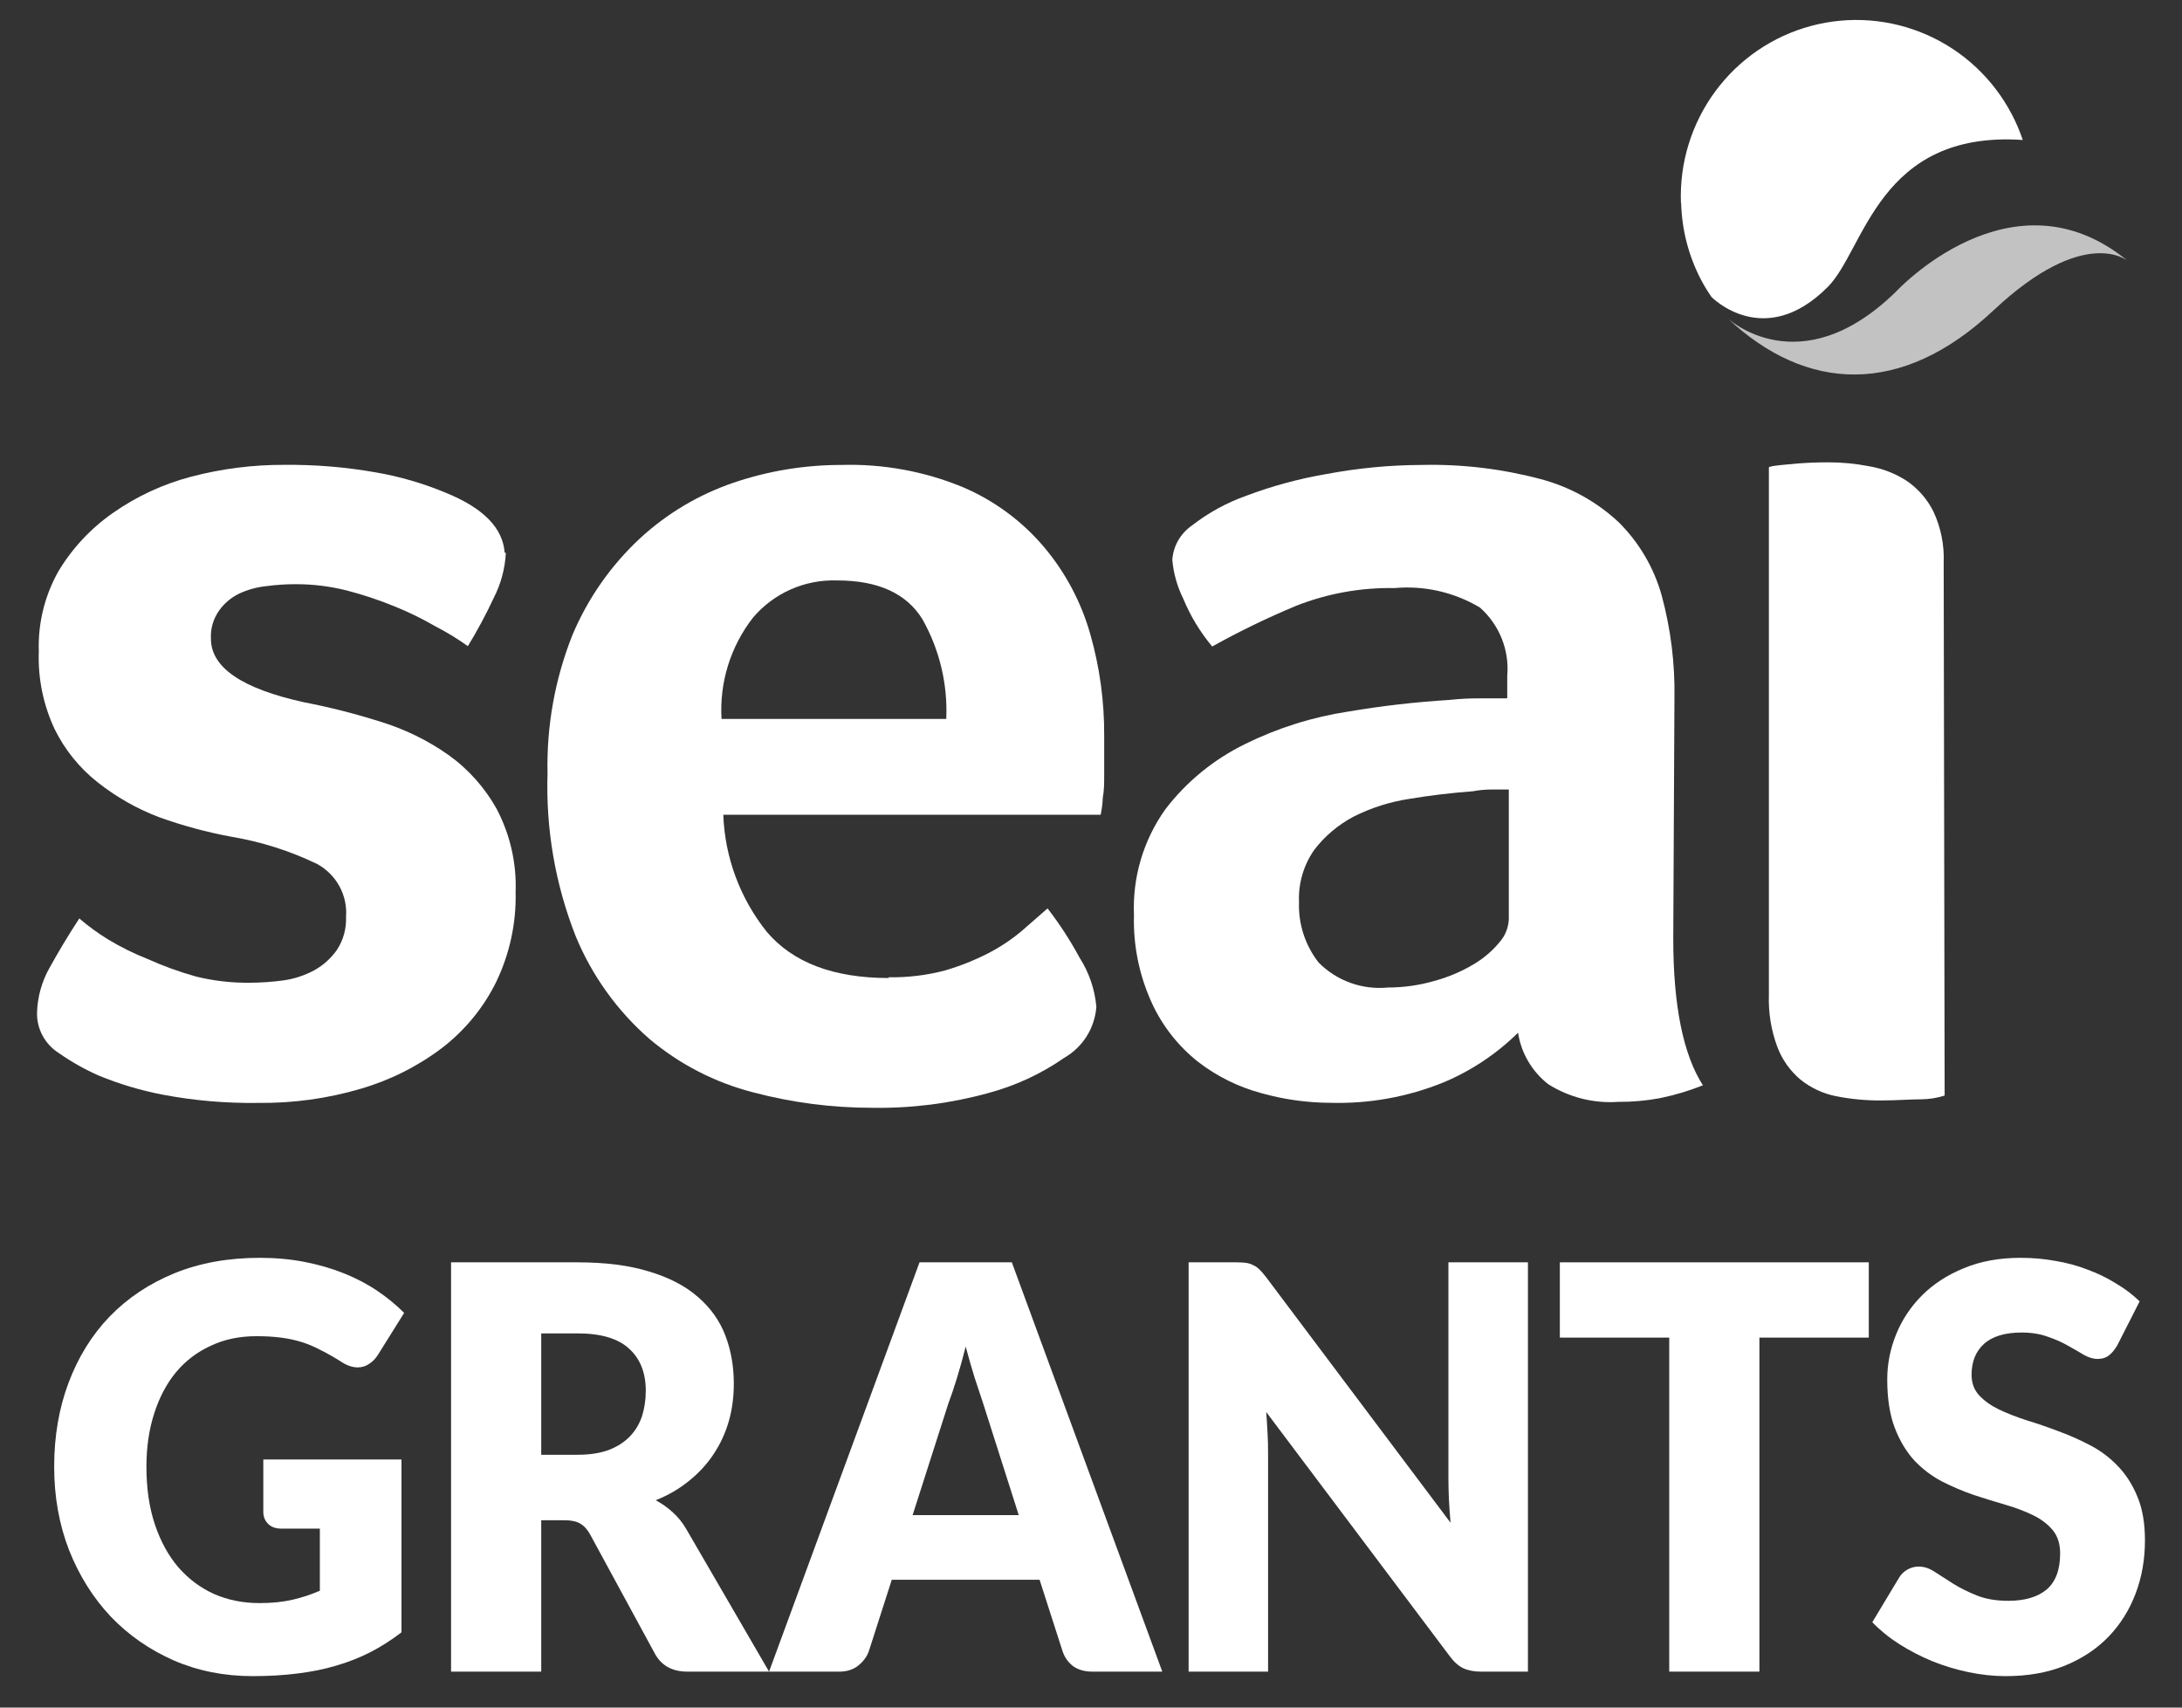
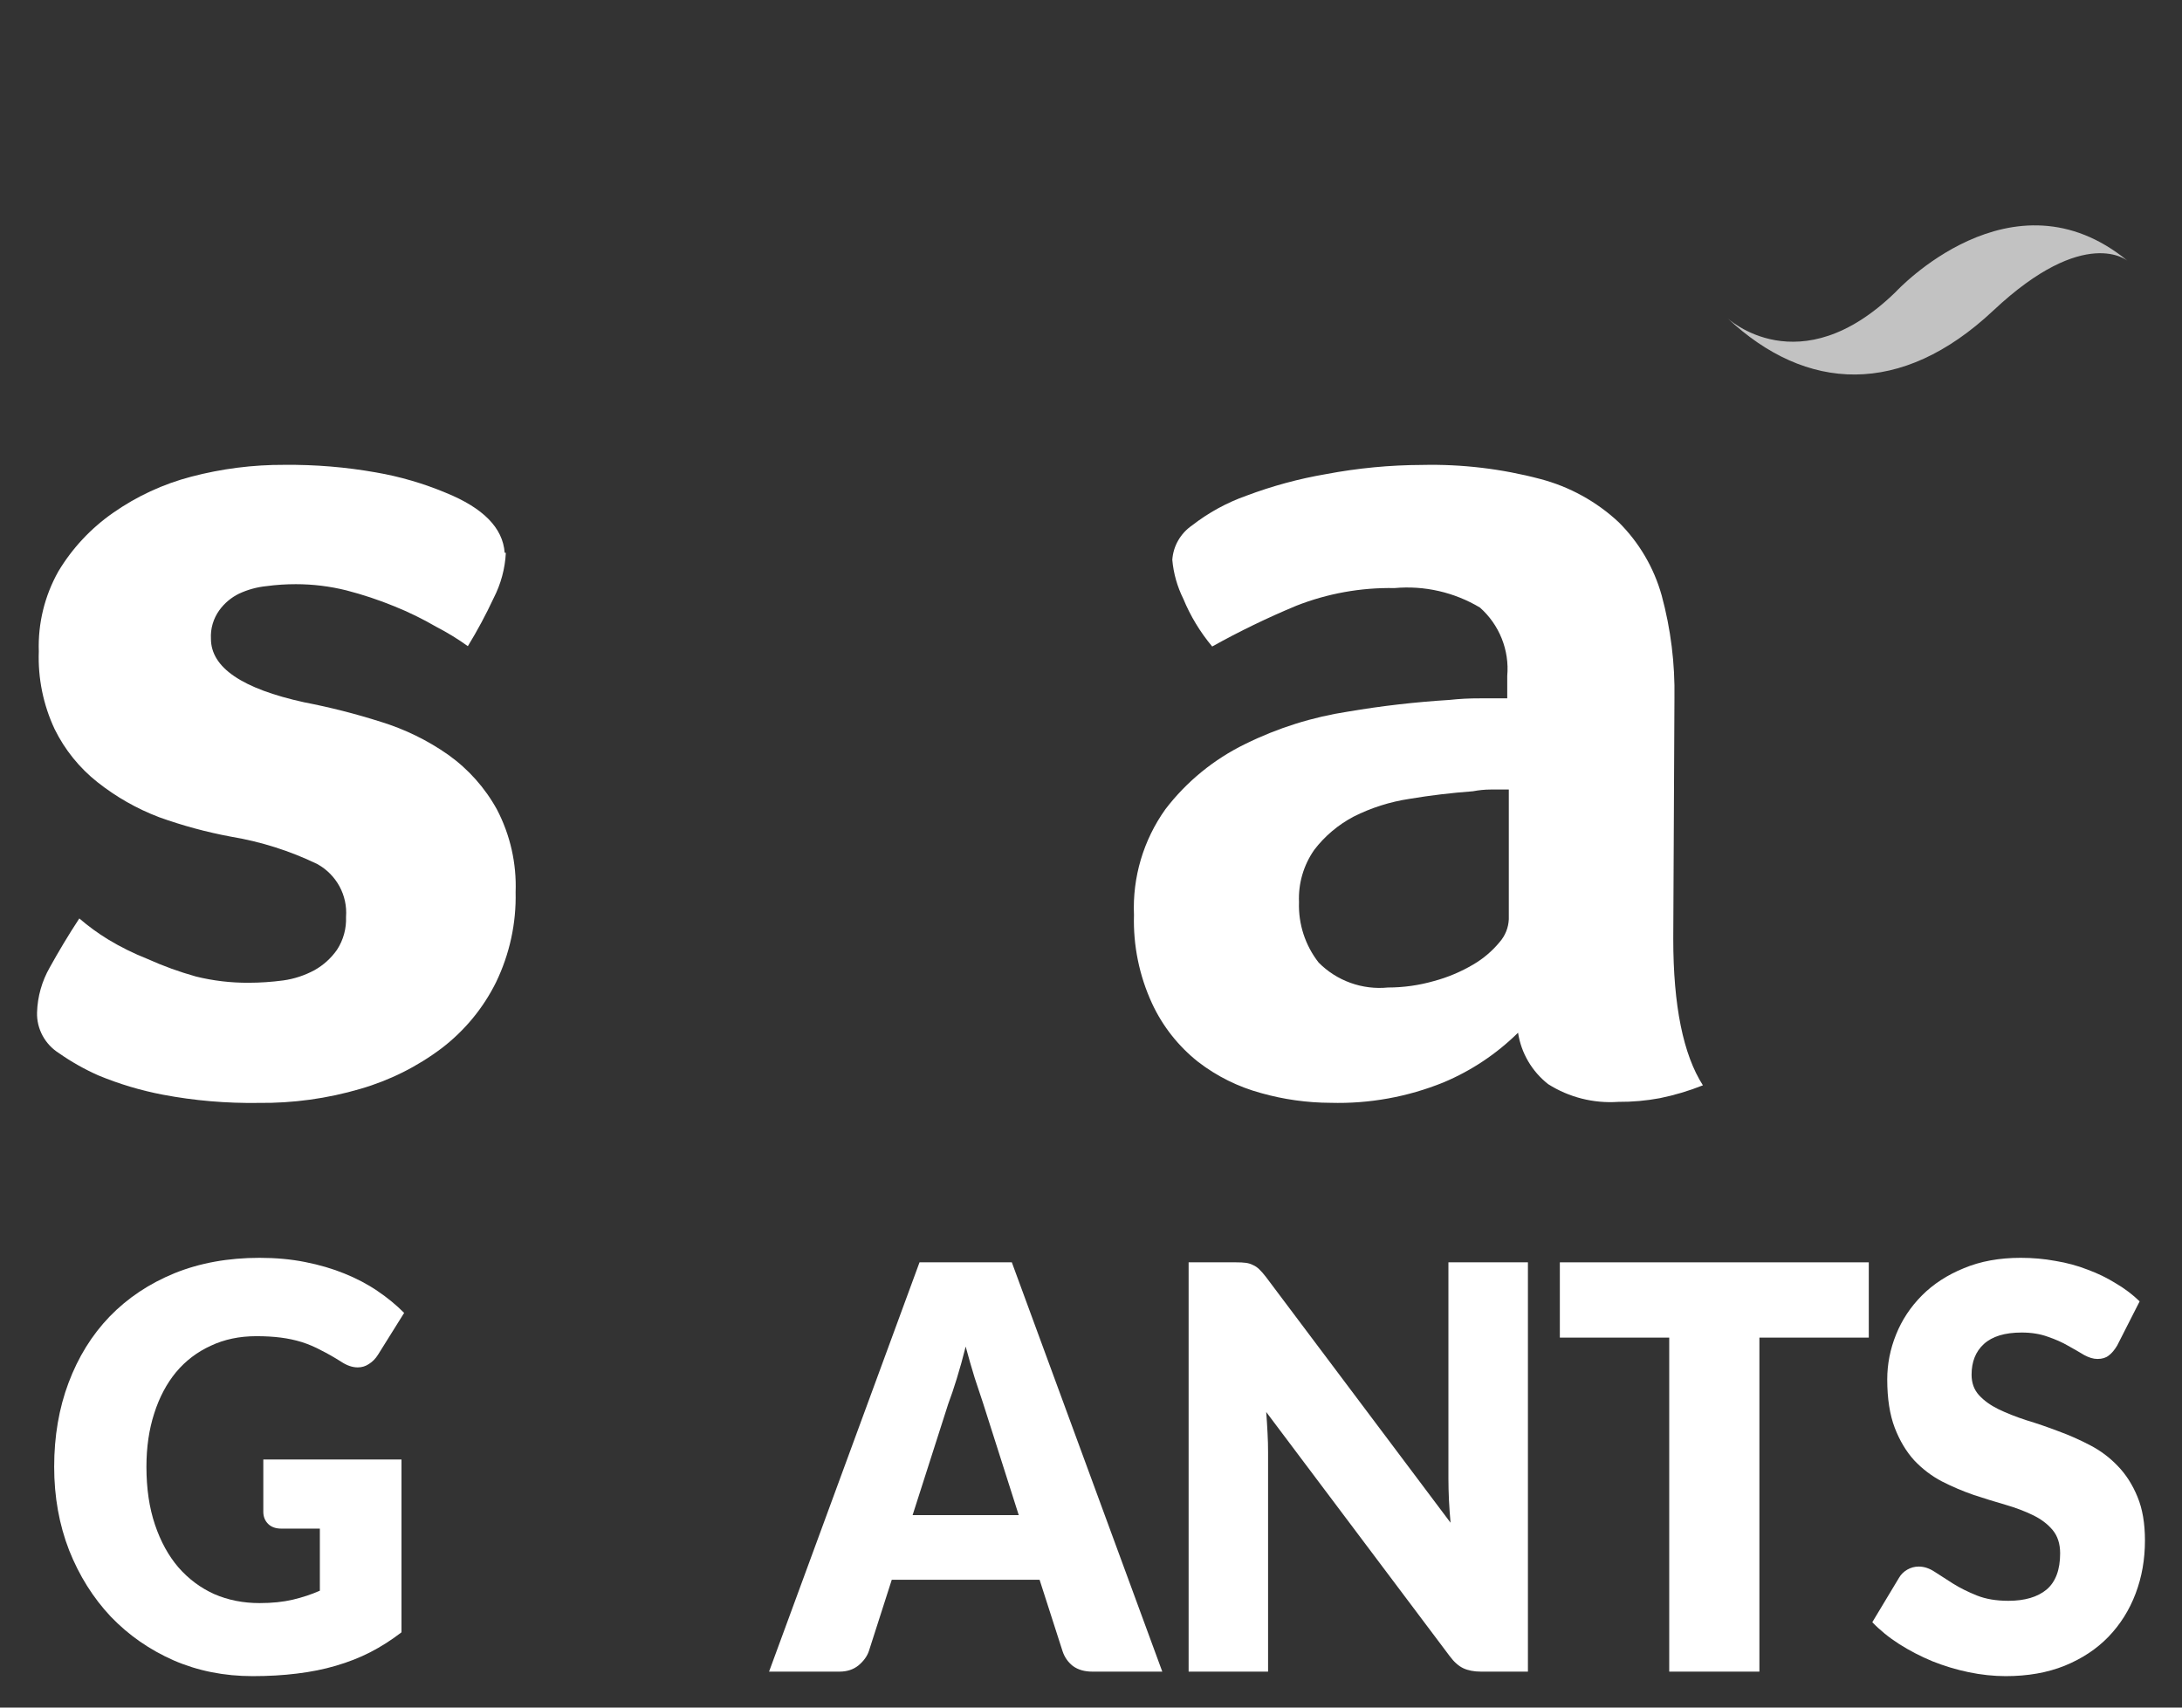
<svg xmlns="http://www.w3.org/2000/svg" width="46" height="36" viewBox="0 0 46 36" fill="none">
  <rect x="0" y="0" width="46" height="36" fill="#333333" stroke="none" />
  <path d="M5.472 33.797C5.734 33.797 5.967 33.773 6.169 33.726C6.372 33.678 6.563 33.615 6.743 33.536V32.227H5.933C5.813 32.227 5.719 32.194 5.652 32.127C5.585 32.059 5.551 31.975 5.551 31.872V30.77H8.464V34.413C8.254 34.575 8.035 34.715 7.806 34.833C7.581 34.948 7.339 35.043 7.08 35.118C6.826 35.193 6.552 35.248 6.259 35.283C5.971 35.319 5.66 35.337 5.326 35.337C4.726 35.337 4.171 35.226 3.661 35.005C3.151 34.78 2.709 34.472 2.334 34.081C1.963 33.686 1.67 33.22 1.457 32.683C1.247 32.142 1.142 31.556 1.142 30.924C1.142 30.281 1.243 29.69 1.445 29.153C1.648 28.612 1.936 28.146 2.311 27.756C2.69 27.365 3.146 27.061 3.678 26.843C4.214 26.626 4.812 26.518 5.472 26.518C5.813 26.518 6.134 26.547 6.434 26.607C6.734 26.666 7.009 26.747 7.26 26.849C7.515 26.952 7.748 27.074 7.958 27.217C8.168 27.359 8.355 27.513 8.52 27.679L7.969 28.561C7.917 28.644 7.853 28.709 7.778 28.756C7.707 28.804 7.628 28.828 7.542 28.828C7.429 28.828 7.313 28.788 7.193 28.709C7.043 28.614 6.901 28.533 6.766 28.466C6.634 28.395 6.499 28.338 6.361 28.294C6.222 28.251 6.076 28.22 5.922 28.2C5.768 28.18 5.596 28.17 5.405 28.17C5.048 28.17 4.728 28.237 4.443 28.372C4.158 28.502 3.914 28.687 3.712 28.928C3.513 29.169 3.359 29.459 3.251 29.799C3.142 30.135 3.087 30.51 3.087 30.924C3.087 31.382 3.147 31.789 3.267 32.144C3.387 32.5 3.552 32.8 3.762 33.045C3.976 33.289 4.227 33.477 4.516 33.607C4.808 33.734 5.127 33.797 5.472 33.797Z" fill="white" />
-   <path d="M11.41 32.05V35.242H9.509V26.613H12.175C12.767 26.613 13.271 26.678 13.688 26.808C14.108 26.934 14.449 27.112 14.711 27.341C14.977 27.57 15.171 27.84 15.29 28.152C15.41 28.464 15.47 28.804 15.47 29.171C15.47 29.451 15.435 29.716 15.364 29.965C15.292 30.213 15.185 30.445 15.043 30.658C14.904 30.867 14.732 31.055 14.526 31.22C14.323 31.386 14.089 31.523 13.823 31.629C13.95 31.696 14.068 31.779 14.177 31.878C14.289 31.977 14.387 32.097 14.469 32.239L16.213 35.242H14.492C14.173 35.242 13.944 35.116 13.806 34.863L12.445 32.358C12.385 32.247 12.313 32.168 12.231 32.121C12.152 32.073 12.04 32.05 11.894 32.05H11.41ZM11.41 30.67H12.175C12.434 30.67 12.653 30.636 12.833 30.569C13.017 30.498 13.166 30.401 13.283 30.279C13.399 30.156 13.483 30.014 13.536 29.852C13.588 29.686 13.614 29.509 13.614 29.319C13.614 28.94 13.496 28.644 13.26 28.431C13.028 28.218 12.666 28.111 12.175 28.111H11.41V30.67Z" fill="white" />
  <path d="M24.503 35.242H23.029C22.864 35.242 22.728 35.203 22.619 35.124C22.514 35.041 22.441 34.936 22.4 34.81L21.916 33.305H18.8L18.317 34.81C18.279 34.92 18.206 35.021 18.097 35.112C17.988 35.199 17.855 35.242 17.698 35.242H16.213L19.385 26.613H21.331L24.503 35.242ZM19.239 31.943H21.477L20.724 29.58C20.675 29.43 20.617 29.254 20.549 29.053C20.485 28.847 20.422 28.626 20.358 28.389C20.298 28.63 20.236 28.853 20.172 29.059C20.109 29.264 20.049 29.442 19.992 29.592L19.239 31.943Z" fill="white" />
  <path d="M26.058 26.613C26.141 26.613 26.21 26.616 26.267 26.624C26.323 26.632 26.373 26.648 26.419 26.672C26.463 26.691 26.507 26.721 26.548 26.761C26.589 26.8 26.636 26.853 26.688 26.921L30.58 32.103C30.565 31.937 30.554 31.777 30.546 31.623C30.539 31.465 30.535 31.317 30.535 31.179V26.613H32.211V35.242H31.221C31.075 35.242 30.951 35.218 30.85 35.171C30.749 35.124 30.651 35.037 30.558 34.91L26.694 29.769C26.705 29.919 26.715 30.067 26.722 30.213C26.73 30.356 26.733 30.49 26.733 30.616V35.242H25.058V26.613H26.058Z" fill="white" />
  <path d="M39.397 26.613V28.2H37.091V35.242H35.19V28.2H32.884V26.613H39.397Z" fill="white" />
  <path d="M44.634 28.366C44.578 28.46 44.518 28.532 44.454 28.579C44.394 28.626 44.316 28.65 44.218 28.65C44.132 28.65 44.038 28.622 43.937 28.567C43.84 28.508 43.727 28.443 43.599 28.372C43.476 28.3 43.333 28.237 43.172 28.182C43.011 28.123 42.827 28.093 42.621 28.093C42.265 28.093 41.999 28.174 41.822 28.336C41.65 28.494 41.564 28.709 41.564 28.982C41.564 29.155 41.616 29.299 41.721 29.414C41.826 29.529 41.963 29.627 42.132 29.71C42.304 29.793 42.499 29.87 42.717 29.941C42.938 30.008 43.163 30.085 43.391 30.172C43.62 30.255 43.843 30.354 44.061 30.468C44.282 30.583 44.477 30.729 44.646 30.907C44.818 31.084 44.957 31.301 45.062 31.558C45.167 31.811 45.219 32.117 45.219 32.476C45.219 32.875 45.154 33.248 45.022 33.596C44.891 33.943 44.7 34.247 44.449 34.508C44.201 34.764 43.894 34.968 43.526 35.118C43.163 35.264 42.748 35.337 42.283 35.337C42.029 35.337 41.768 35.309 41.502 35.254C41.239 35.199 40.984 35.122 40.737 35.023C40.489 34.92 40.257 34.8 40.04 34.662C39.822 34.523 39.633 34.369 39.471 34.2L40.034 33.264C40.075 33.193 40.133 33.136 40.208 33.092C40.283 33.049 40.364 33.027 40.45 33.027C40.563 33.027 40.675 33.064 40.788 33.139C40.904 33.214 41.033 33.297 41.176 33.388C41.322 33.479 41.489 33.562 41.676 33.637C41.864 33.712 42.085 33.749 42.34 33.749C42.685 33.749 42.953 33.67 43.144 33.513C43.335 33.351 43.431 33.096 43.431 32.748C43.431 32.547 43.378 32.383 43.273 32.257C43.168 32.131 43.03 32.026 42.857 31.943C42.688 31.86 42.495 31.787 42.278 31.724C42.06 31.661 41.837 31.592 41.609 31.517C41.38 31.438 41.157 31.343 40.939 31.232C40.722 31.118 40.527 30.97 40.355 30.788C40.186 30.602 40.049 30.373 39.944 30.101C39.839 29.825 39.786 29.485 39.786 29.082C39.786 28.759 39.848 28.443 39.972 28.135C40.096 27.827 40.278 27.552 40.518 27.311C40.758 27.07 41.052 26.879 41.401 26.737C41.749 26.591 42.148 26.518 42.599 26.518C42.85 26.518 43.093 26.539 43.33 26.583C43.569 26.622 43.796 26.683 44.01 26.767C44.224 26.845 44.422 26.942 44.606 27.057C44.794 27.167 44.961 27.294 45.107 27.436L44.634 28.366Z" fill="white" />
  <path d="M36.416 6.706C36.416 6.706 37.931 8.134 39.962 6.157C39.962 6.157 42.413 3.489 44.86 5.504C44.86 5.504 43.962 4.725 42.022 6.547C40.082 8.369 38.076 8.268 36.416 6.706Z" fill="white" fill-opacity="0.7" />
  <path d="M10.664 11.656C10.647 11.987 10.56 12.311 10.408 12.607C10.246 12.955 10.064 13.294 9.863 13.623C9.651 13.47 9.427 13.333 9.194 13.213C8.912 13.049 8.618 12.905 8.315 12.783C7.986 12.648 7.648 12.536 7.304 12.447C6.955 12.36 6.597 12.316 6.238 12.316C6.031 12.316 5.824 12.329 5.619 12.357C5.417 12.377 5.221 12.431 5.037 12.517C4.873 12.598 4.731 12.717 4.624 12.865C4.498 13.04 4.435 13.252 4.447 13.467C4.447 14.073 5.103 14.52 6.416 14.807C6.96 14.912 7.498 15.049 8.026 15.217C8.535 15.373 9.016 15.608 9.45 15.913C9.876 16.217 10.227 16.612 10.478 17.069C10.757 17.605 10.892 18.203 10.87 18.806C10.886 19.463 10.744 20.114 10.458 20.707C10.188 21.253 9.795 21.729 9.31 22.1C8.796 22.487 8.216 22.777 7.597 22.956C6.9 23.161 6.176 23.26 5.45 23.252C4.774 23.262 4.099 23.205 3.435 23.079C2.967 22.99 2.509 22.853 2.069 22.67C1.779 22.541 1.502 22.385 1.243 22.203C1.098 22.112 0.979 21.985 0.898 21.835C0.817 21.685 0.776 21.517 0.781 21.346C0.791 21.012 0.883 20.686 1.049 20.396C1.231 20.068 1.437 19.72 1.672 19.363C1.862 19.527 2.065 19.675 2.279 19.806C2.542 19.965 2.819 20.102 3.105 20.215C3.438 20.365 3.781 20.49 4.133 20.588C4.495 20.677 4.866 20.721 5.239 20.719C5.484 20.719 5.728 20.702 5.97 20.67C6.202 20.638 6.425 20.564 6.631 20.453C6.819 20.347 6.982 20.2 7.105 20.023C7.239 19.817 7.305 19.575 7.295 19.33C7.312 19.107 7.264 18.883 7.156 18.685C7.048 18.488 6.886 18.325 6.688 18.216C6.111 17.937 5.497 17.743 4.864 17.638C4.35 17.542 3.844 17.405 3.353 17.228C2.885 17.05 2.448 16.801 2.056 16.491C1.675 16.19 1.366 15.807 1.152 15.372C0.912 14.86 0.797 14.298 0.818 13.733C0.798 13.144 0.941 12.56 1.231 12.045C1.522 11.56 1.913 11.141 2.378 10.816C2.878 10.465 3.437 10.205 4.03 10.05C4.672 9.881 5.334 9.797 5.999 9.8C6.645 9.794 7.291 9.847 7.927 9.96C8.433 10.047 8.927 10.192 9.401 10.39C10.188 10.71 10.601 11.13 10.639 11.652" fill="white" />
-   <path d="M19.949 15.157C19.981 14.425 19.808 13.699 19.449 13.06C19.113 12.511 18.512 12.237 17.648 12.237C17.312 12.226 16.979 12.29 16.672 12.425C16.365 12.561 16.093 12.764 15.876 13.019C15.401 13.628 15.165 14.388 15.211 15.157H19.949ZM18.734 20.603C19.136 20.61 19.536 20.562 19.924 20.459C20.241 20.366 20.548 20.244 20.841 20.093C21.092 19.963 21.327 19.806 21.543 19.624L22.084 19.151C22.337 19.478 22.562 19.825 22.758 20.188C22.958 20.5 23.08 20.855 23.113 21.224C23.097 21.445 23.027 21.659 22.909 21.847C22.791 22.035 22.628 22.191 22.435 22.302C21.947 22.641 21.404 22.893 20.828 23.046C20.032 23.265 19.209 23.369 18.383 23.355C17.538 23.355 16.697 23.246 15.88 23.03C15.074 22.823 14.326 22.438 13.691 21.903C13.012 21.311 12.48 20.57 12.137 19.739C11.707 18.648 11.505 17.481 11.543 16.309C11.52 15.31 11.698 14.318 12.067 13.389C12.39 12.621 12.871 11.931 13.48 11.361C14.05 10.832 14.726 10.428 15.463 10.177C16.194 9.928 16.962 9.802 17.735 9.802C18.613 9.776 19.488 9.935 20.3 10.271C20.963 10.554 21.55 10.988 22.014 11.538C22.461 12.07 22.79 12.689 22.981 13.356C23.182 14.055 23.282 14.78 23.278 15.507V15.885C23.278 16.029 23.278 16.181 23.278 16.342C23.278 16.502 23.278 16.663 23.249 16.815C23.244 16.937 23.229 17.058 23.204 17.177H15.248C15.281 18.076 15.602 18.941 16.165 19.645C16.716 20.294 17.572 20.619 18.734 20.619" fill="white" />
  <path d="M31.808 16.645H31.431C31.304 16.645 31.176 16.658 31.05 16.682C30.603 16.715 30.156 16.768 29.713 16.842C29.303 16.904 28.906 17.03 28.537 17.216C28.213 17.387 27.93 17.625 27.708 17.915C27.481 18.238 27.368 18.626 27.385 19.02C27.369 19.479 27.515 19.93 27.799 20.293C27.988 20.484 28.217 20.63 28.47 20.721C28.723 20.812 28.993 20.846 29.261 20.819C29.589 20.819 29.915 20.773 30.23 20.683C30.521 20.605 30.8 20.487 31.059 20.334C31.271 20.21 31.459 20.05 31.614 19.862C31.732 19.728 31.8 19.558 31.808 19.381V16.645ZM35.275 19.792C35.275 21.205 35.486 22.236 35.9 22.881C35.607 22.998 35.303 23.089 34.993 23.152C34.704 23.206 34.41 23.232 34.115 23.23C33.595 23.266 33.077 23.135 32.637 22.856C32.295 22.587 32.068 22.2 32.003 21.772C31.552 22.217 31.019 22.573 30.433 22.819C29.677 23.126 28.865 23.273 28.048 23.25C27.553 23.248 27.061 23.179 26.586 23.045C26.105 22.915 25.654 22.691 25.26 22.388C24.843 22.058 24.51 21.636 24.287 21.155C24.018 20.571 23.887 19.933 23.906 19.291C23.872 18.495 24.105 17.71 24.569 17.06C25.015 16.477 25.592 16.006 26.254 15.684C26.937 15.347 27.667 15.117 28.421 15.002C29.128 14.882 29.841 14.8 30.558 14.756C30.77 14.733 30.982 14.722 31.195 14.723H31.775V14.25C31.799 13.982 31.759 13.712 31.659 13.462C31.559 13.212 31.402 12.988 31.2 12.809C30.658 12.485 30.027 12.341 29.398 12.398C28.689 12.385 27.985 12.512 27.327 12.771C26.72 13.024 26.128 13.31 25.555 13.63C25.302 13.327 25.096 12.988 24.946 12.624C24.818 12.366 24.739 12.088 24.714 11.802C24.724 11.659 24.766 11.519 24.838 11.394C24.91 11.269 25.009 11.161 25.128 11.079C25.474 10.81 25.861 10.597 26.275 10.451C26.82 10.246 27.383 10.093 27.957 9.995C28.624 9.869 29.302 9.804 29.982 9.802C30.82 9.783 31.657 9.883 32.467 10.097C33.087 10.259 33.657 10.573 34.124 11.009C34.556 11.438 34.868 11.97 35.031 12.554C35.222 13.259 35.313 13.988 35.3 14.719L35.275 19.792Z" fill="white" />
-   <path d="M40.996 23.097C40.839 23.147 40.675 23.174 40.51 23.176C40.257 23.176 39.987 23.2 39.679 23.2C39.352 23.204 39.025 23.174 38.703 23.11C38.429 23.055 38.173 22.934 37.956 22.76C37.737 22.575 37.57 22.339 37.469 22.072C37.338 21.72 37.278 21.345 37.291 20.969V9.854C37.291 9.834 37.428 9.813 37.706 9.789C37.982 9.76 38.26 9.747 38.537 9.747C38.828 9.746 39.119 9.774 39.405 9.83C39.685 9.877 39.953 9.981 40.191 10.134C40.434 10.299 40.63 10.523 40.76 10.785C40.918 11.125 40.992 11.497 40.976 11.871L40.996 23.097Z" fill="white" />
-   <path d="M35.437 4.281C35.404 3.438 35.659 2.609 36.158 1.93C36.657 1.251 37.371 0.763 38.182 0.546C38.994 0.329 39.855 0.396 40.624 0.735C41.393 1.074 42.025 1.667 42.414 2.414C42.505 2.587 42.581 2.766 42.643 2.951C39.595 2.746 39.314 5.265 38.533 6.049C37.189 7.399 36.082 6.262 36.082 6.262C35.996 6.139 35.918 6.01 35.849 5.876C35.595 5.382 35.456 4.837 35.441 4.281" fill="white" />
</svg>